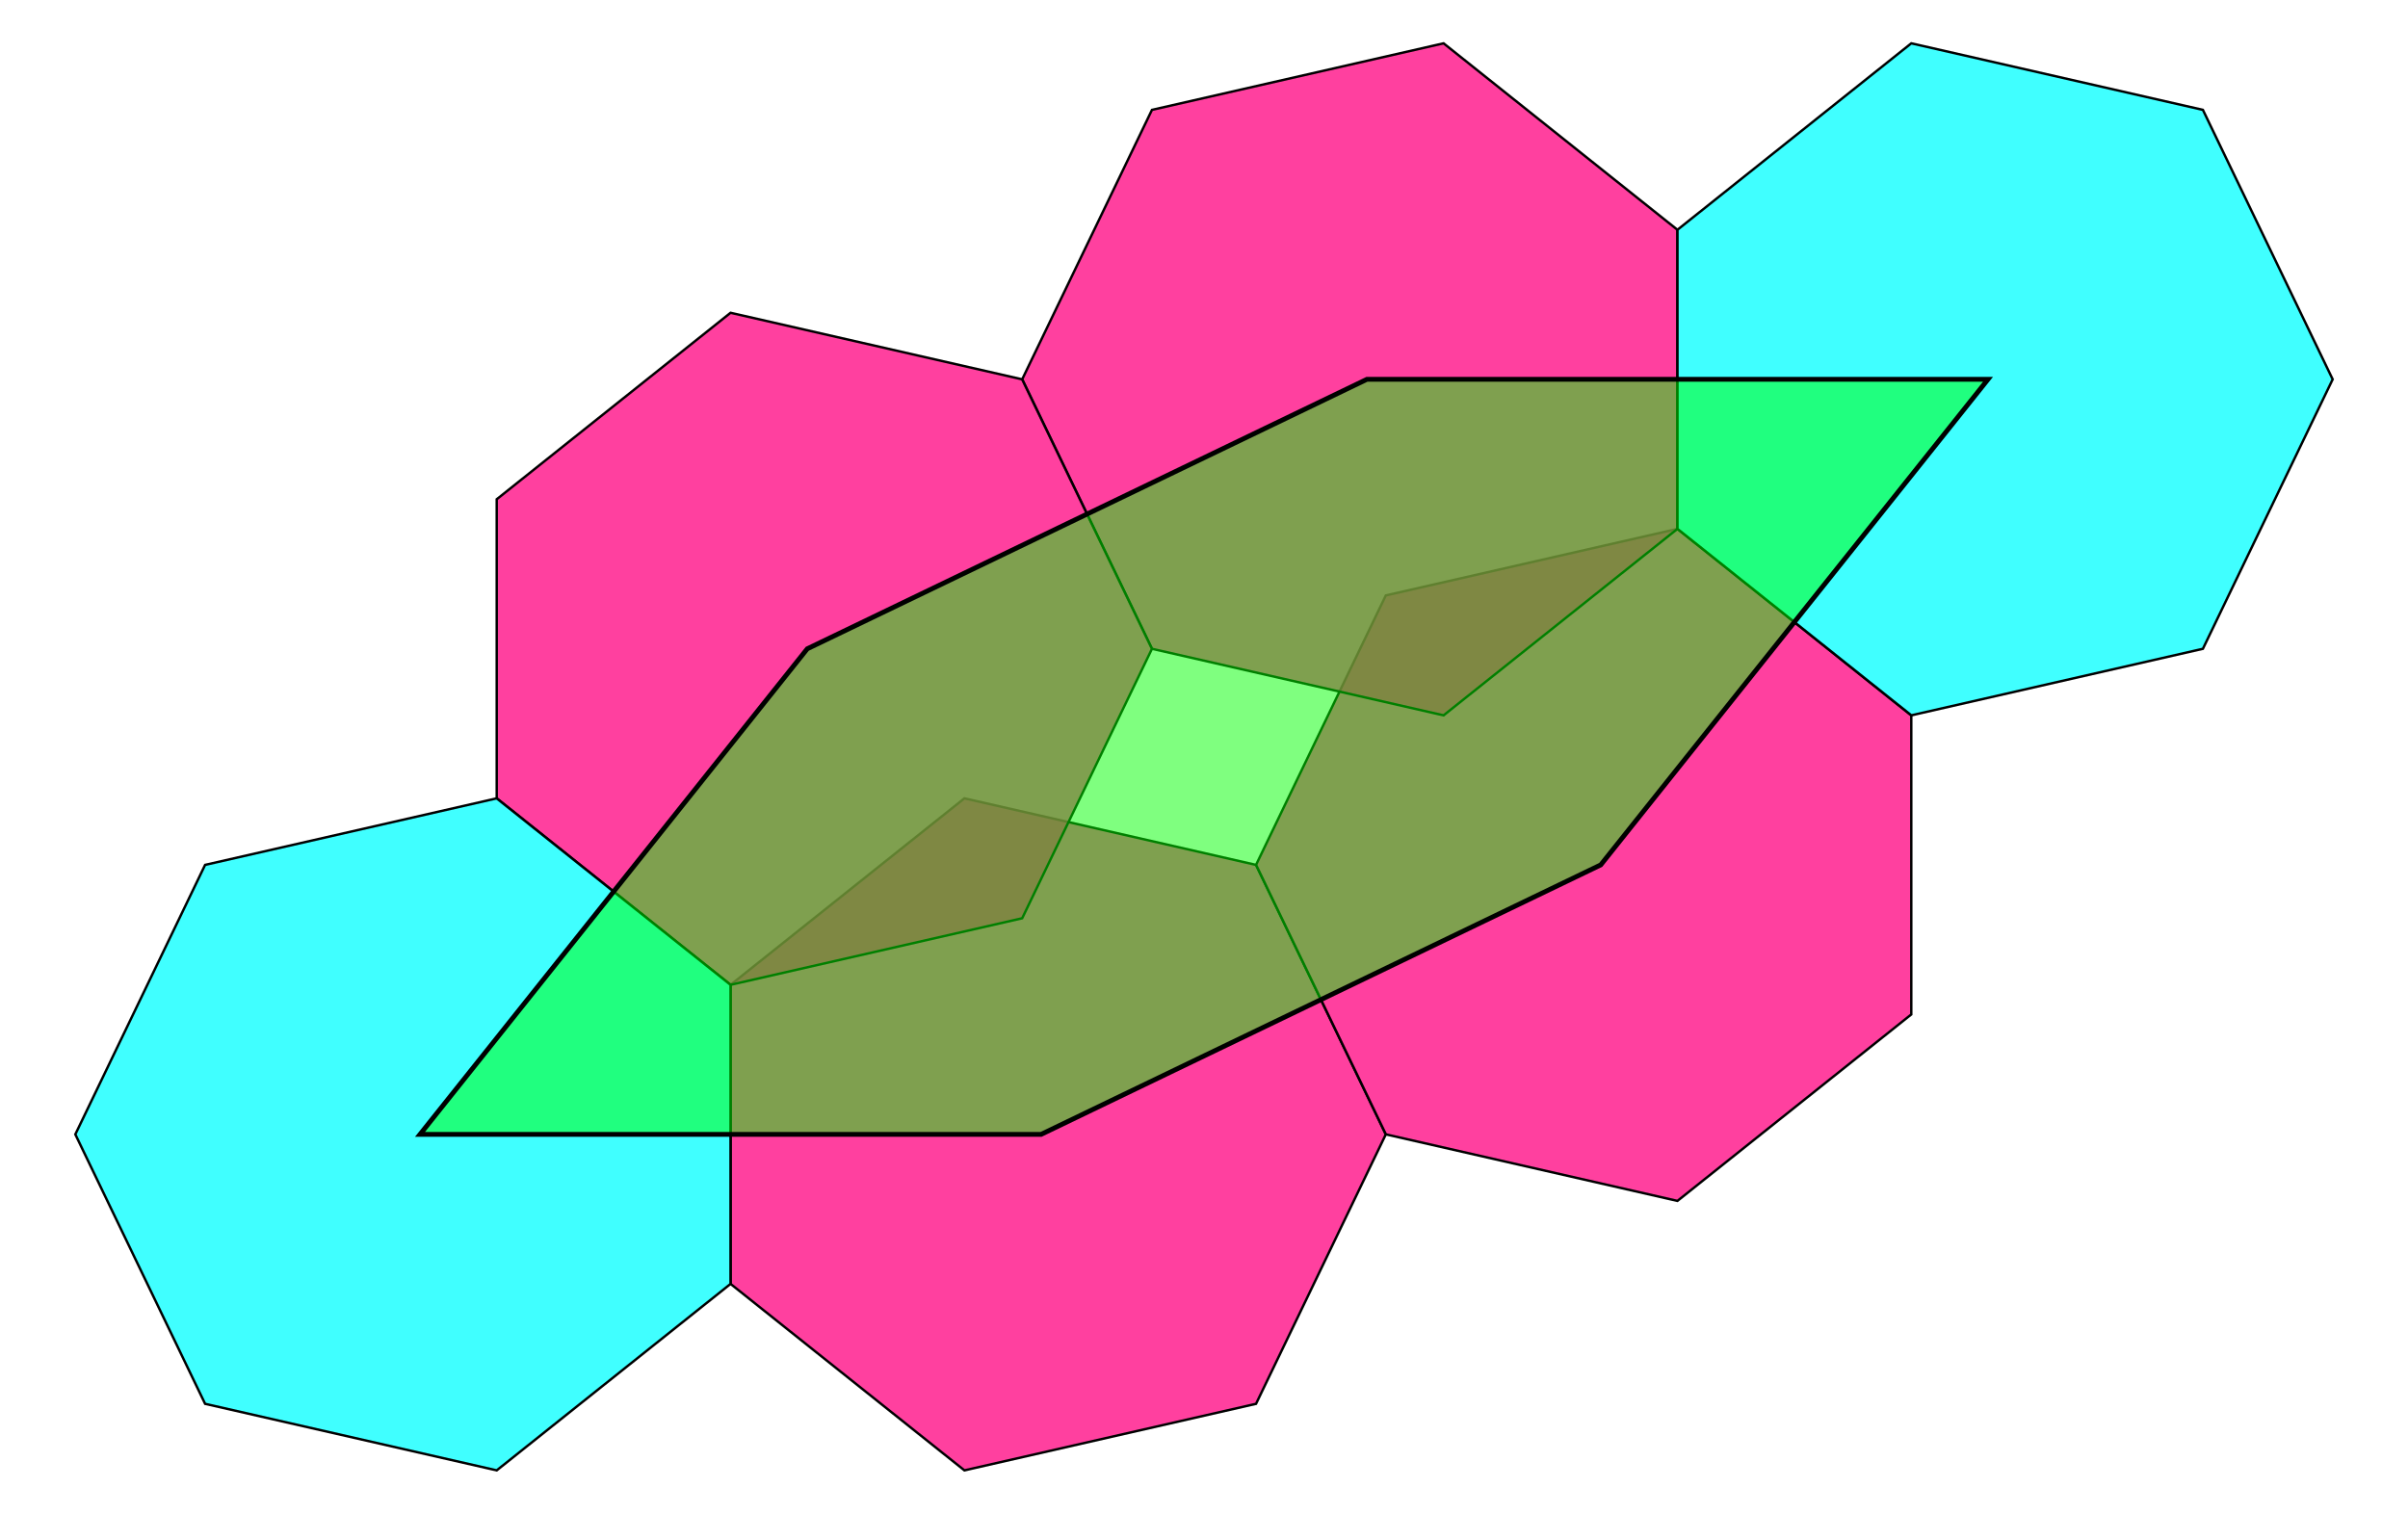
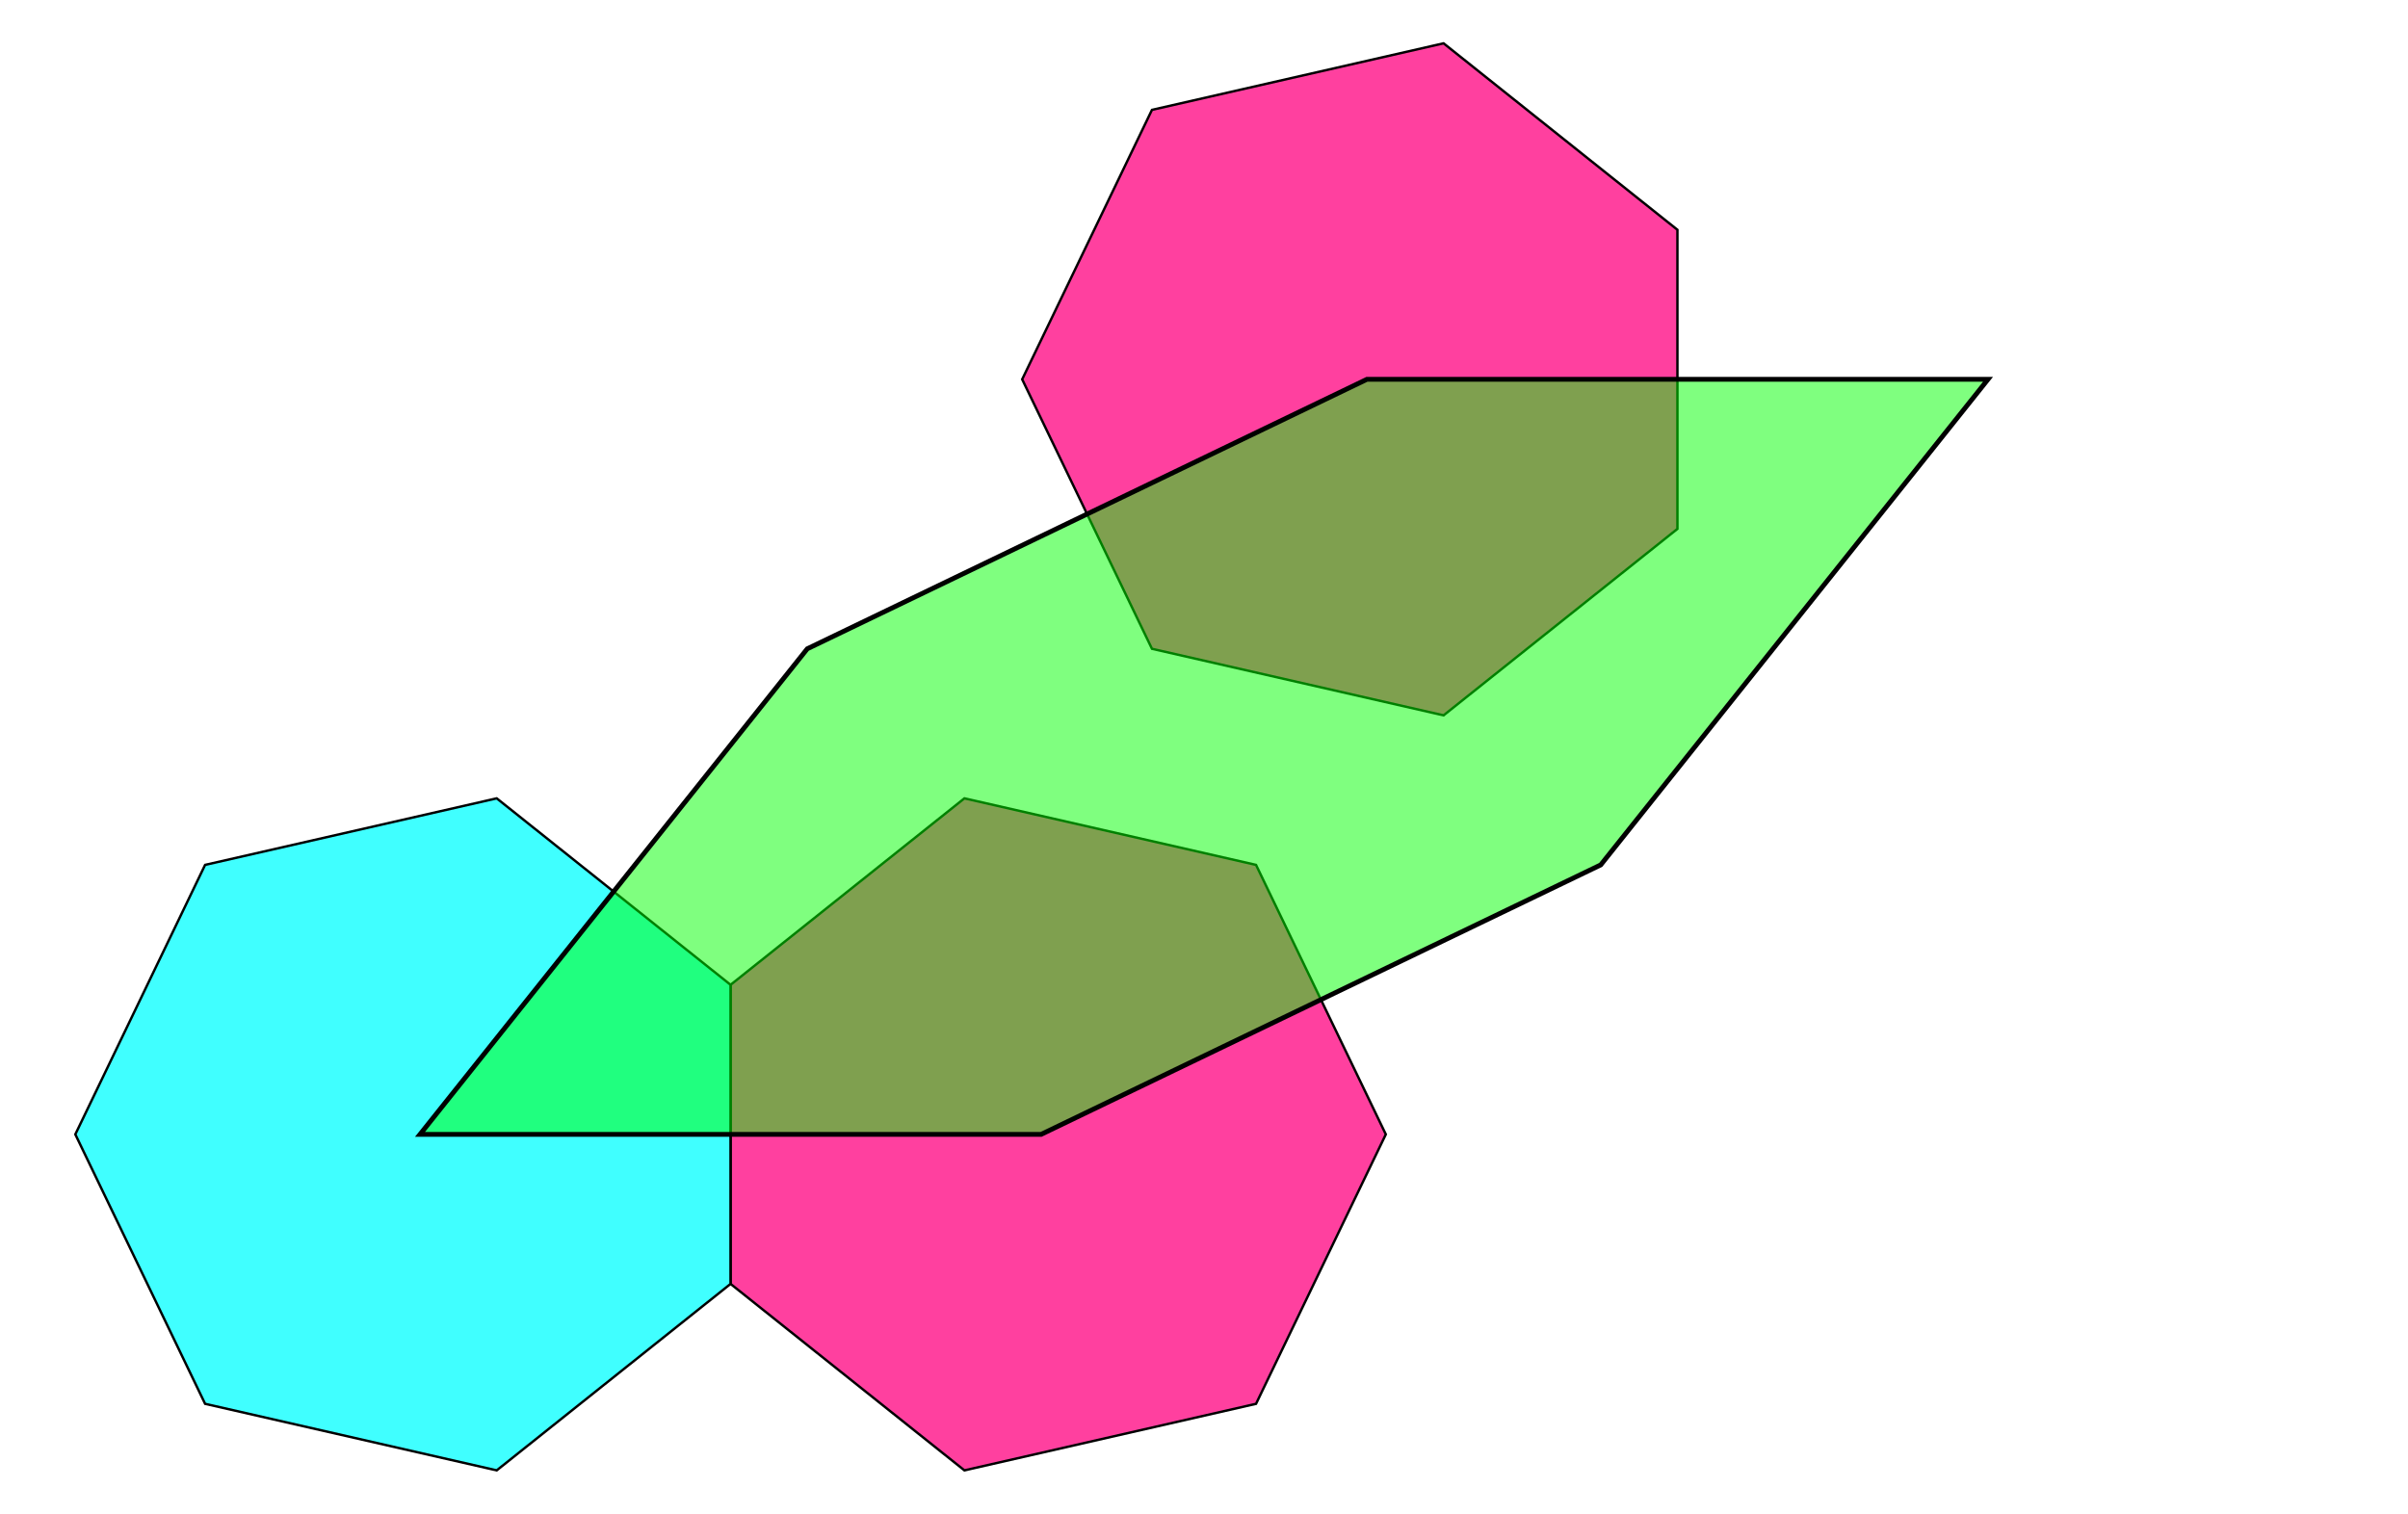
<svg xmlns="http://www.w3.org/2000/svg" version="1.0" width="1000.0" height="628.668" id="heptatile_3.svg">
  <g style="stroke:#000000;stroke-width:1;stroke-opacity:1.00;fill:#ff007f;fill-opacity:0.75">
    <path d=" M 303.392,533.232 400.508,610.679 521.611,583.039 575.506,471.124 521.61,359.209 400.508,331.568 303.392,409.015 Z" />
-     <path d=" M 793.724,297.1 696.608,219.653 575.506,247.294 521.61,359.209 575.506,471.124 696.608,498.764 793.724,421.317 Z" />
    <path d=" M 696.608,95.437 599.492,17.989 478.39,45.63 424.494,157.545 478.39,269.46 599.492,297.1 696.608,219.653 Z" />
-     <path d=" M 206.276,331.568 303.392,409.015 424.494,381.375 478.39,269.46 424.494,157.545 303.392,129.904 206.276,207.352 Z" />
  </g>
  <g style="stroke:#000000;stroke-width:1;stroke-opacity:1.00;fill:#ff007f;fill-opacity:0.75">
</g>
  <g style="stroke:#000000;stroke-width:1;stroke-opacity:1.00;fill:#7f00ff;fill-opacity:0.75">
</g>
  <g style="stroke:#000000;stroke-width:1;stroke-opacity:1.00;fill:#7f00ff;fill-opacity:0.75">
</g>
  <g style="stroke:#000000;stroke-width:1;stroke-opacity:1.00;fill:#00ffff;fill-opacity:0.75">
-     <path d=" M 696.608,219.653 793.724,297.1 914.826,269.46 968.721,157.545 914.826,45.63 793.724,17.989 696.608,95.437 Z" />
    <path d=" M 303.392,409.015 206.276,331.568 85.174,359.209 31.279,471.124 85.174,583.039 206.276,610.679 303.392,533.232 Z" />
  </g>
  <g style="stroke:#000000;stroke-width:1;stroke-opacity:1.00;fill:#00ffff;fill-opacity:0.75">
</g>
  <g style="stroke:#000000;stroke-width:2;stroke-opacity:1.00;fill:#00ff00;fill-opacity:0.50">
    <path d=" M 432.361,471.124 664.755,359.209 825.577,157.545 567.639,157.545 335.245,269.46 174.423,471.124 Z" />
  </g>
</svg>